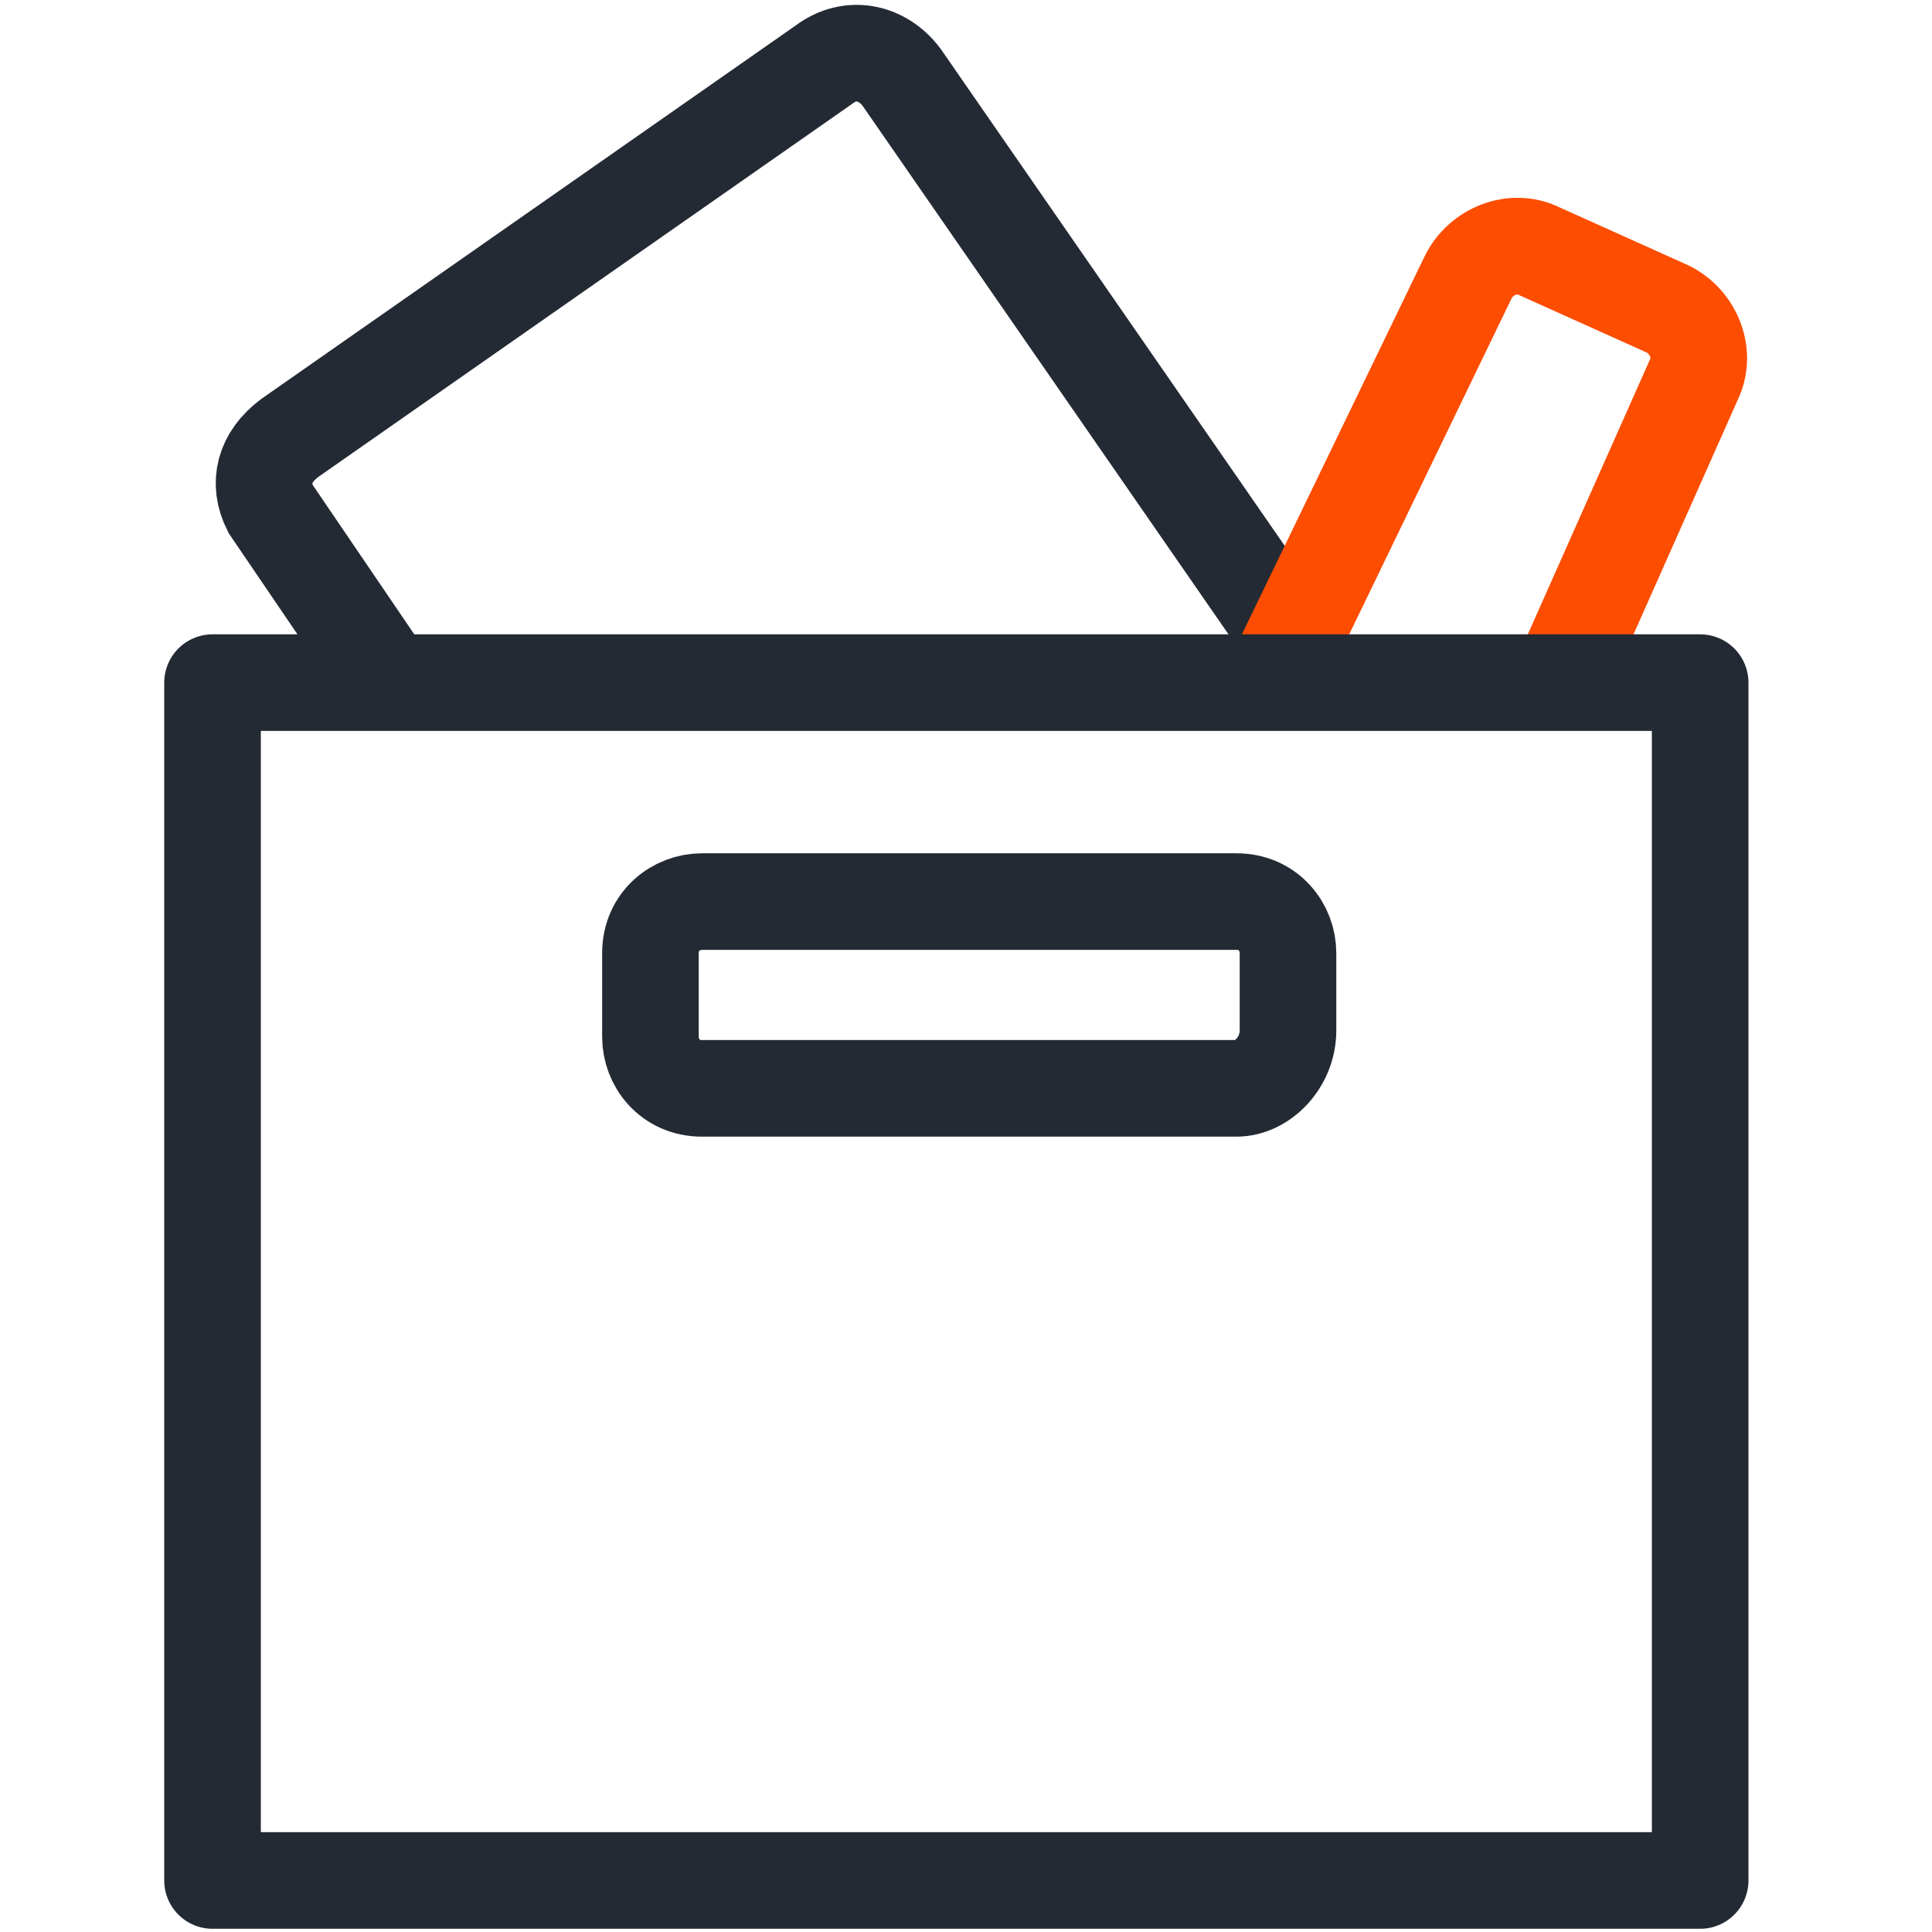
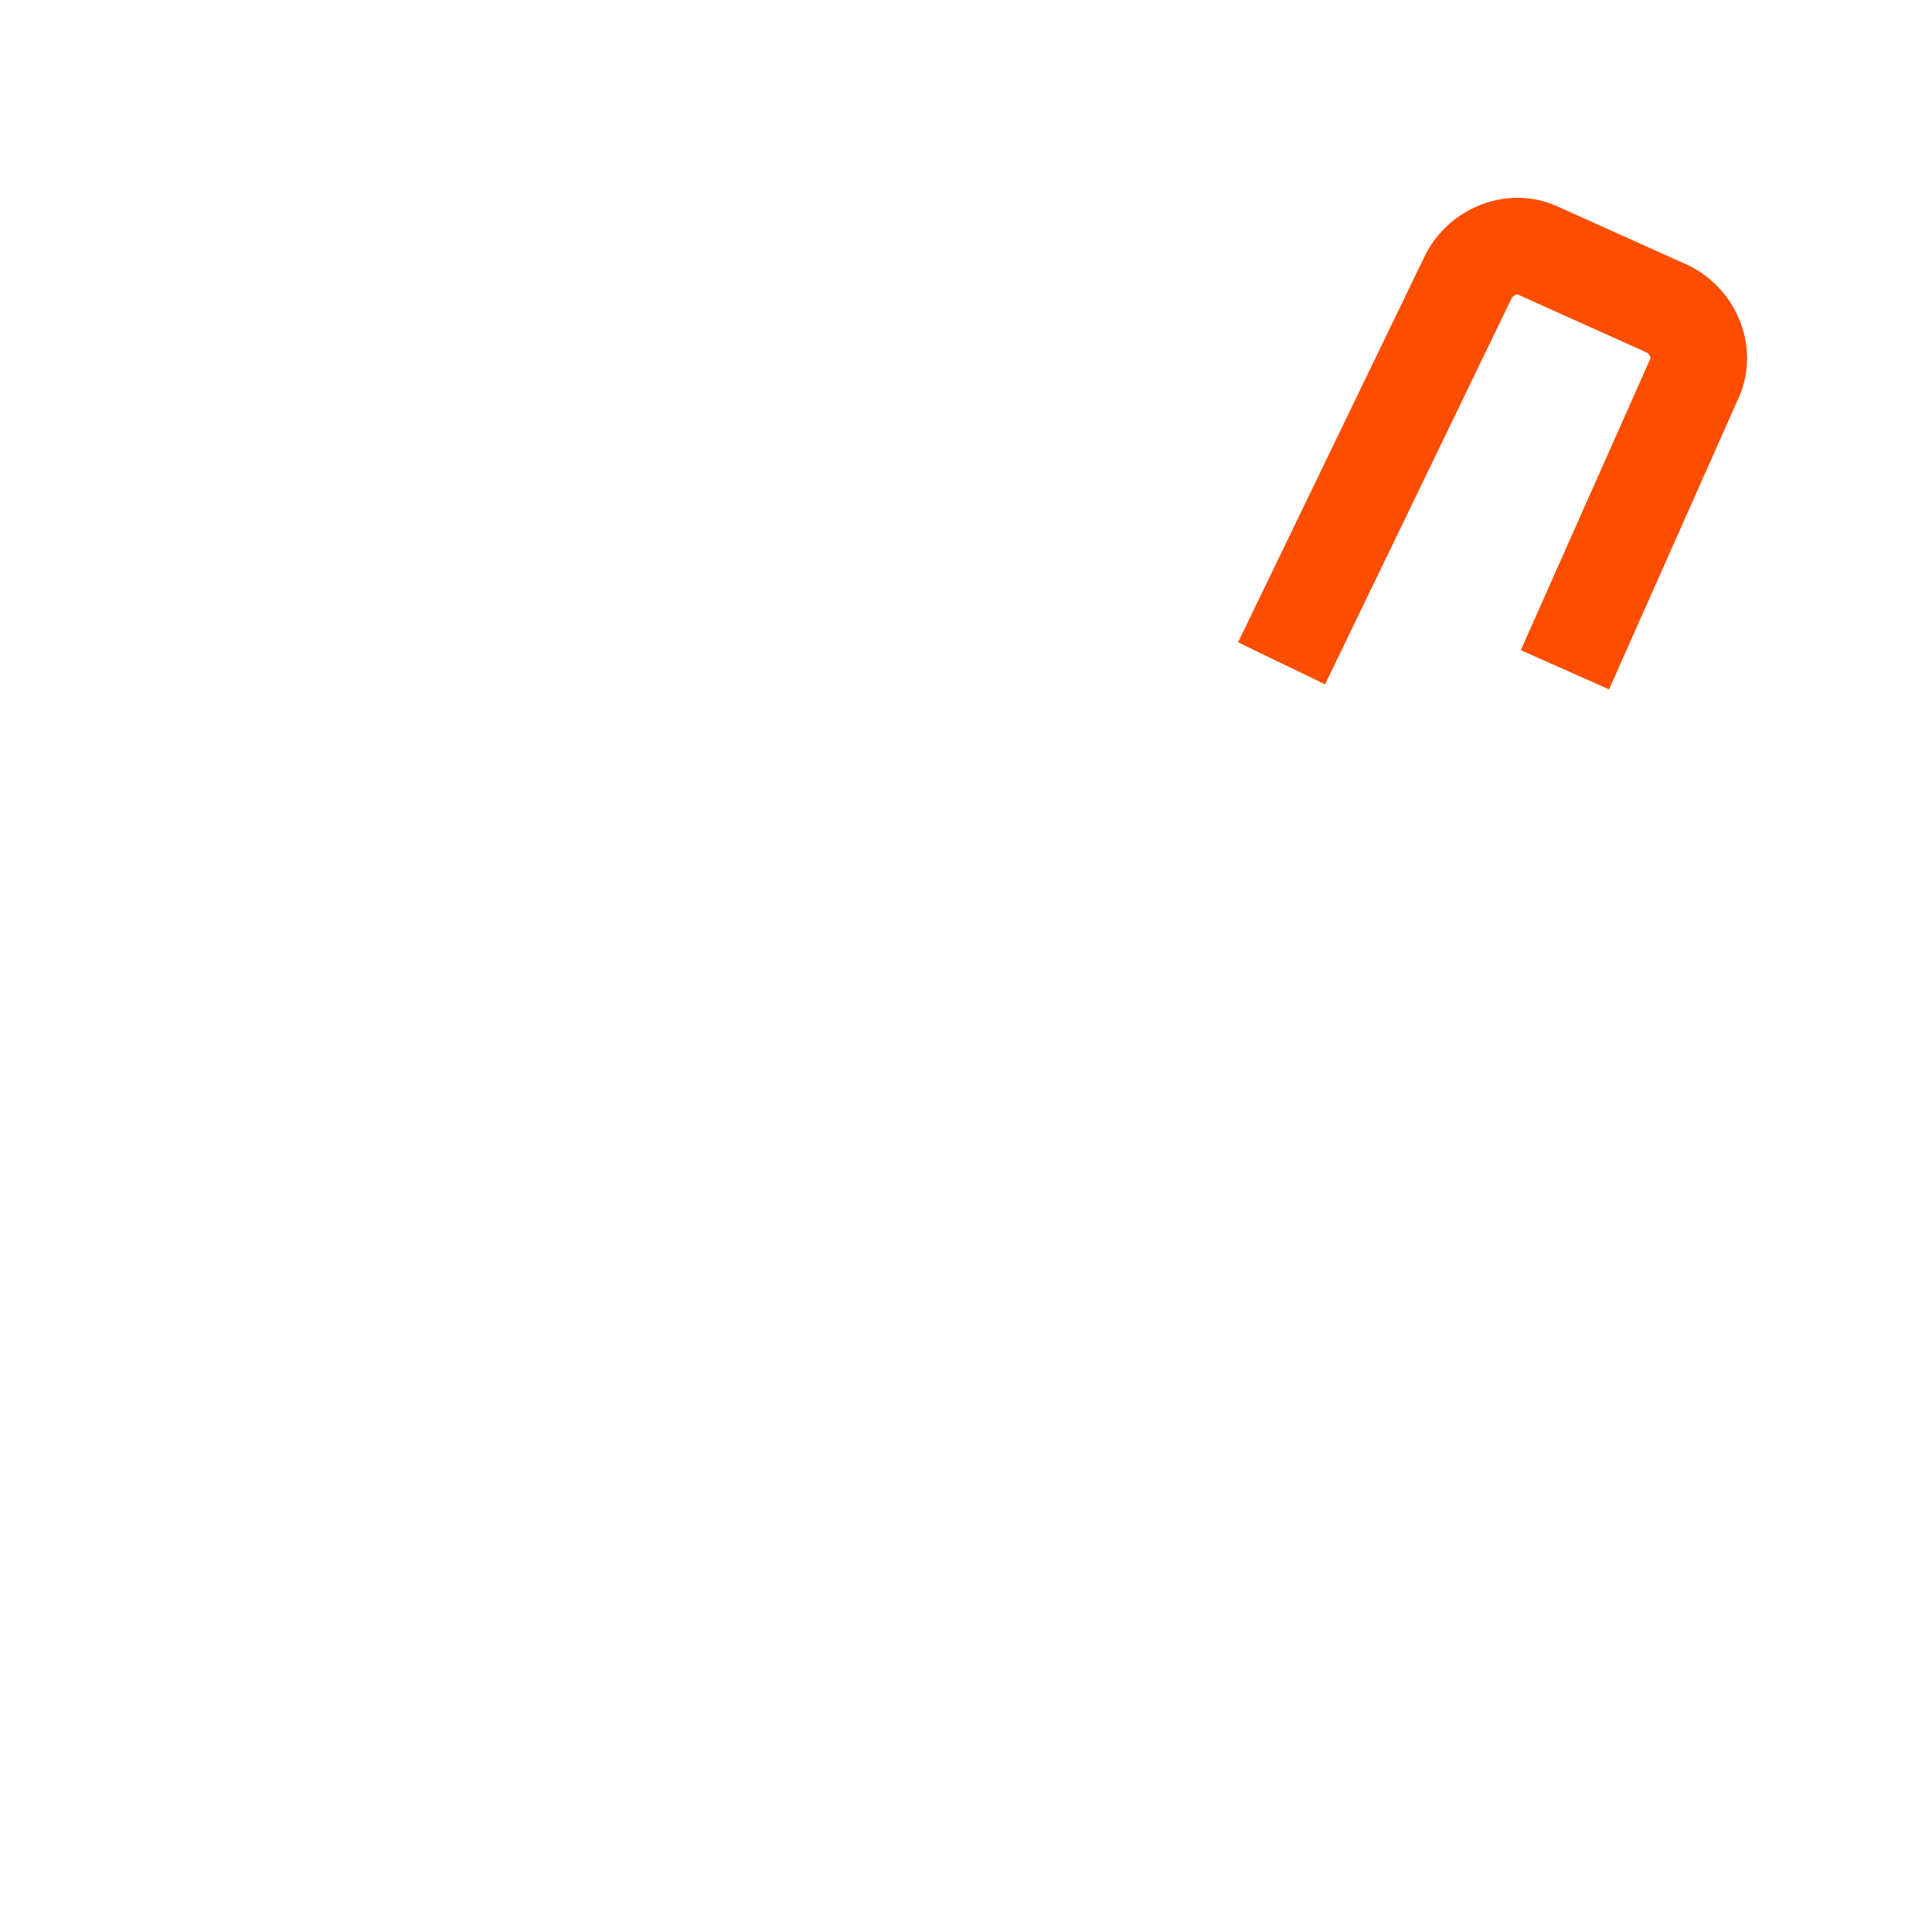
<svg xmlns="http://www.w3.org/2000/svg" version="1.1" id="Layer_1" x="0px" y="0px" viewBox="0 0 30 30" style="enable-background:new 0 0 30 30;" xml:space="preserve">
  <style type="text/css">
	.st0{fill:none;stroke:#242A34;stroke-width:1.5;stroke-linecap:round;}
	.st1{fill:none;stroke:#FC4D00;stroke-width:1.5;}
	.st2{fill:none;stroke:#242A34;stroke-width:1.5;stroke-linejoin:round;}
	.st3{fill:none;stroke:#242A34;stroke-width:1.5;}
</style>
  <g>
-     <path class="st0" d="M20.3,10.3L14,1.2c-0.3-0.4-0.8-0.5-1.2-0.2L4.5,6.8C4.1,7.1,4,7.5,4.2,7.9l1.7,2.5" />
    <path class="st1" d="M24.3,10.4l2-4.5c0.2-0.4,0-0.9-0.4-1.1l-2-0.9c-0.4-0.2-0.9,0-1.1,0.4l-2.9,6" />
-     <path class="st2" d="M3.3,10.6v18.6h23.1V10.6H3.3z" />
-     <path class="st3" d="M19.2,16.9h-8.3c-0.5,0-0.8-0.4-0.8-0.8v-1.3c0-0.5,0.4-0.8,0.8-0.8h8.3c0.5,0,0.8,0.4,0.8,0.8V16   C20,16.5,19.6,16.9,19.2,16.9z" />
  </g>
</svg>